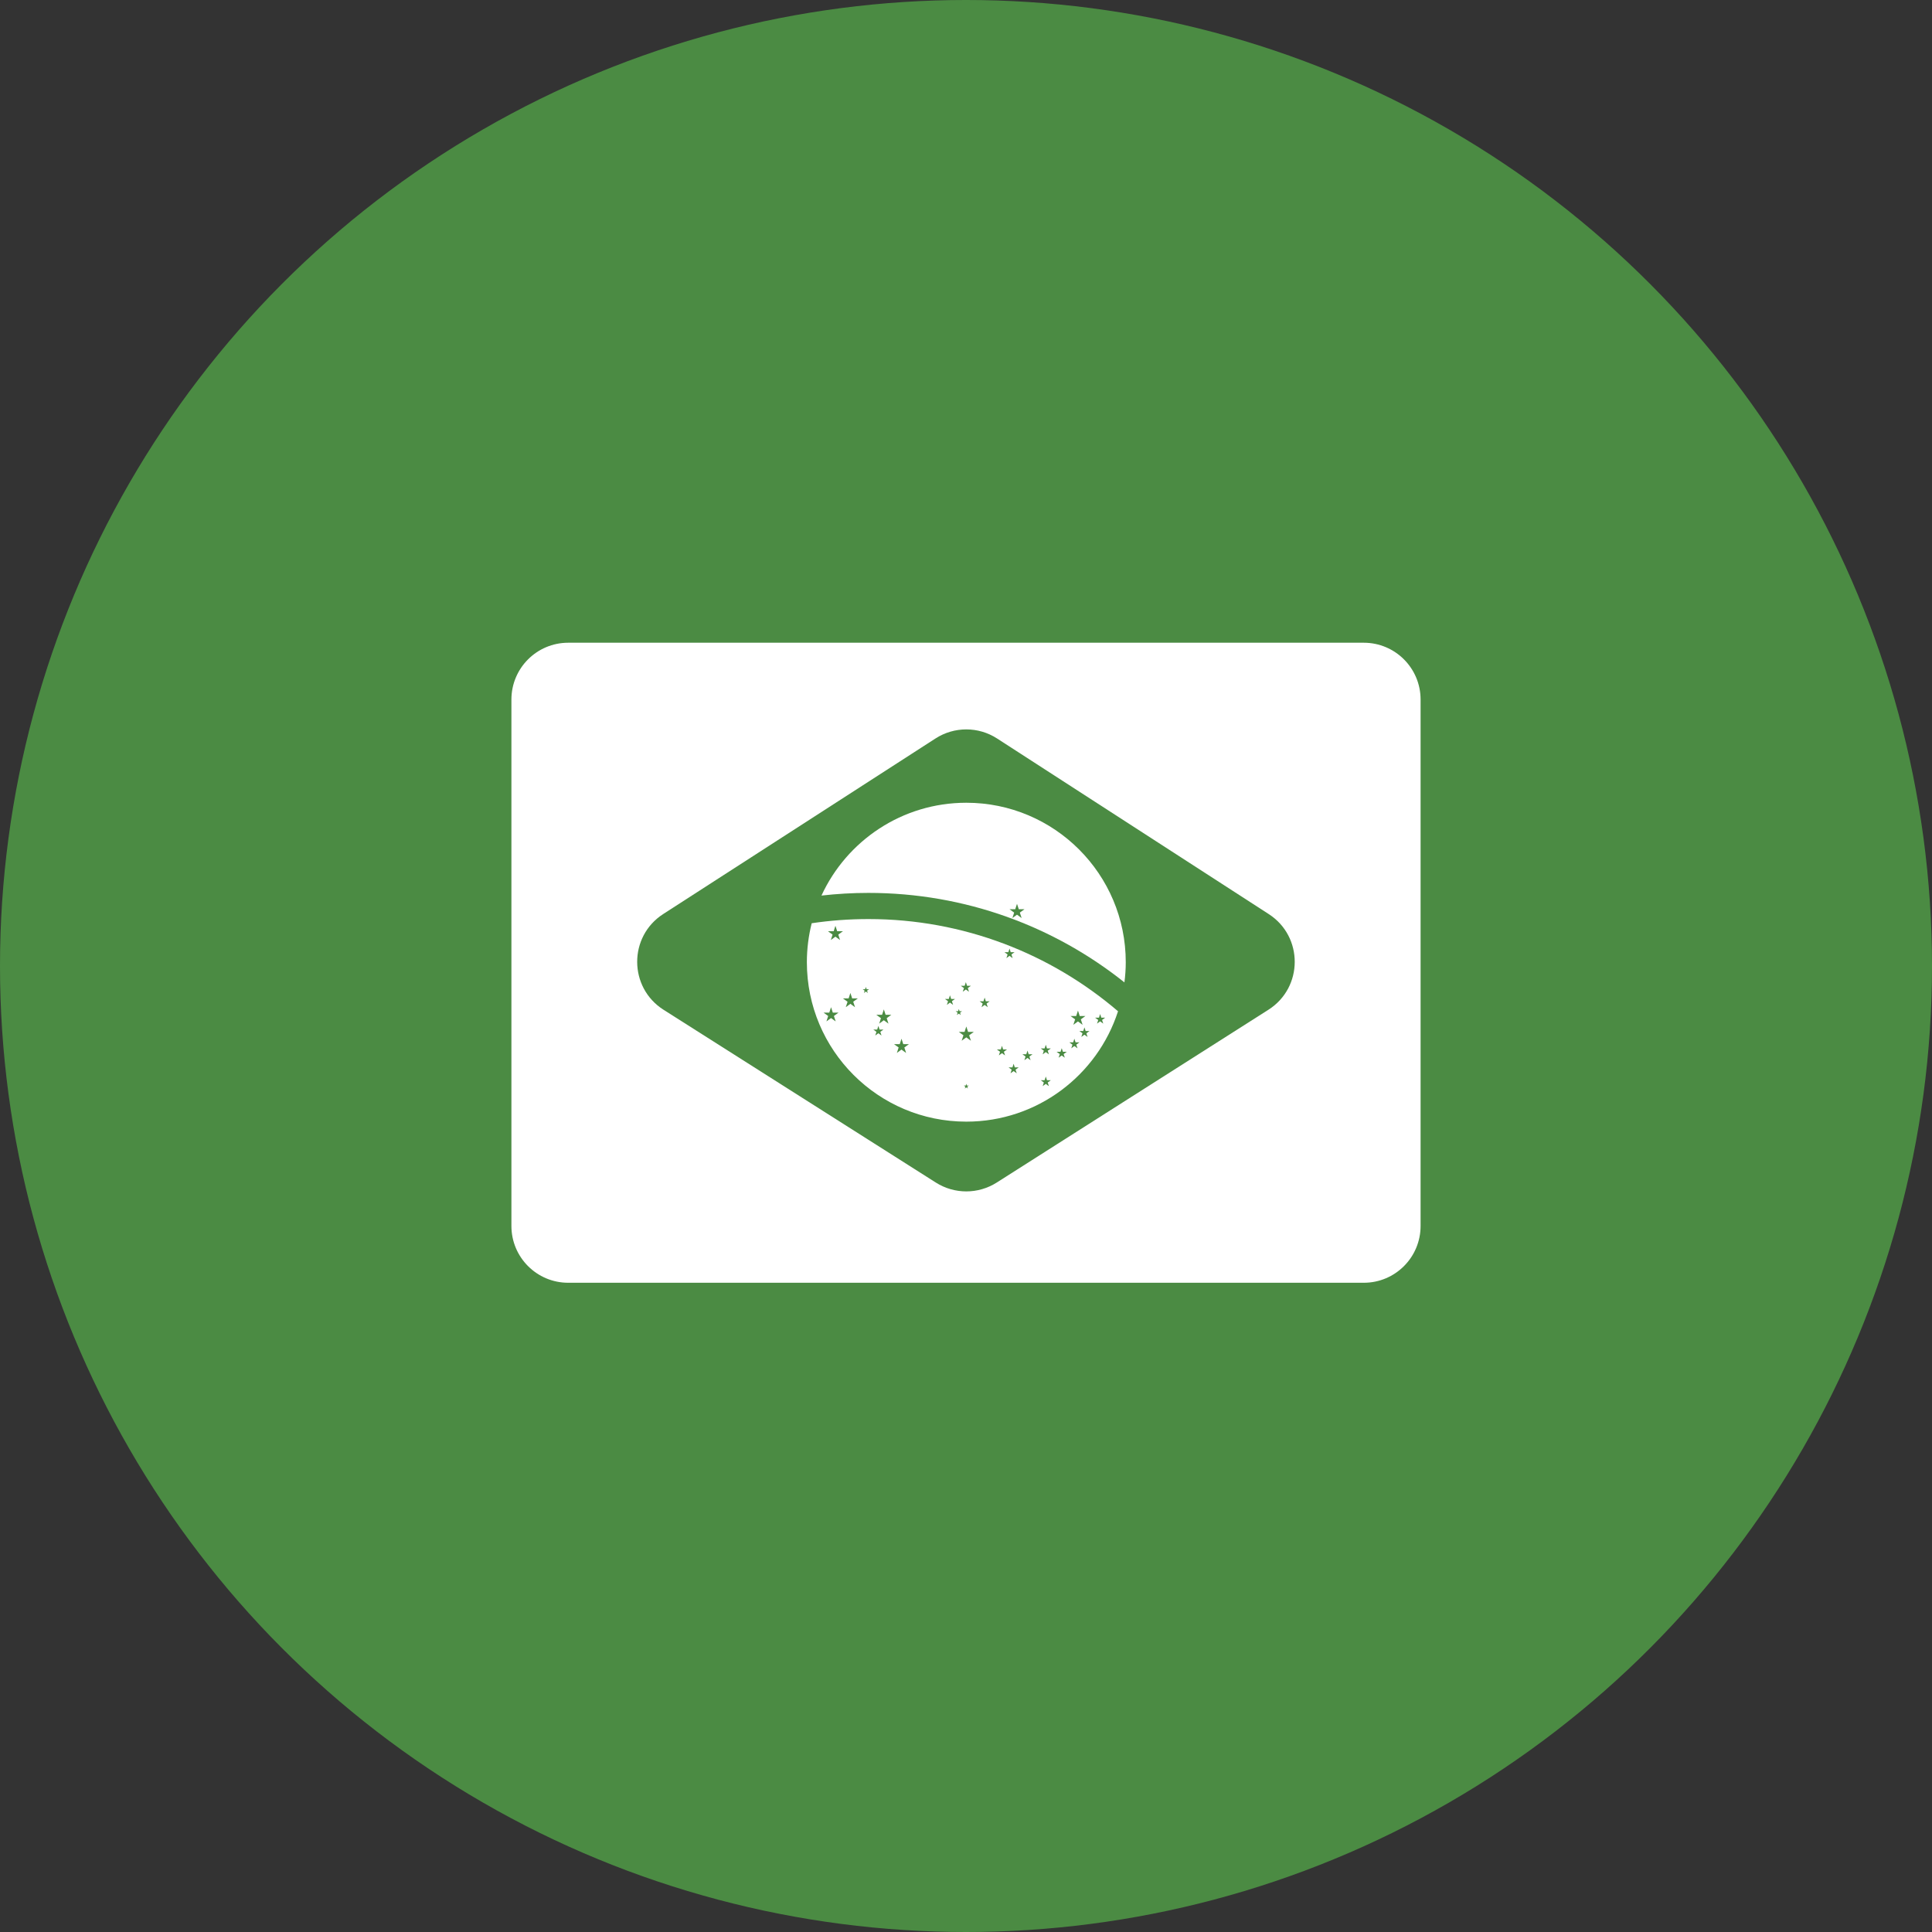
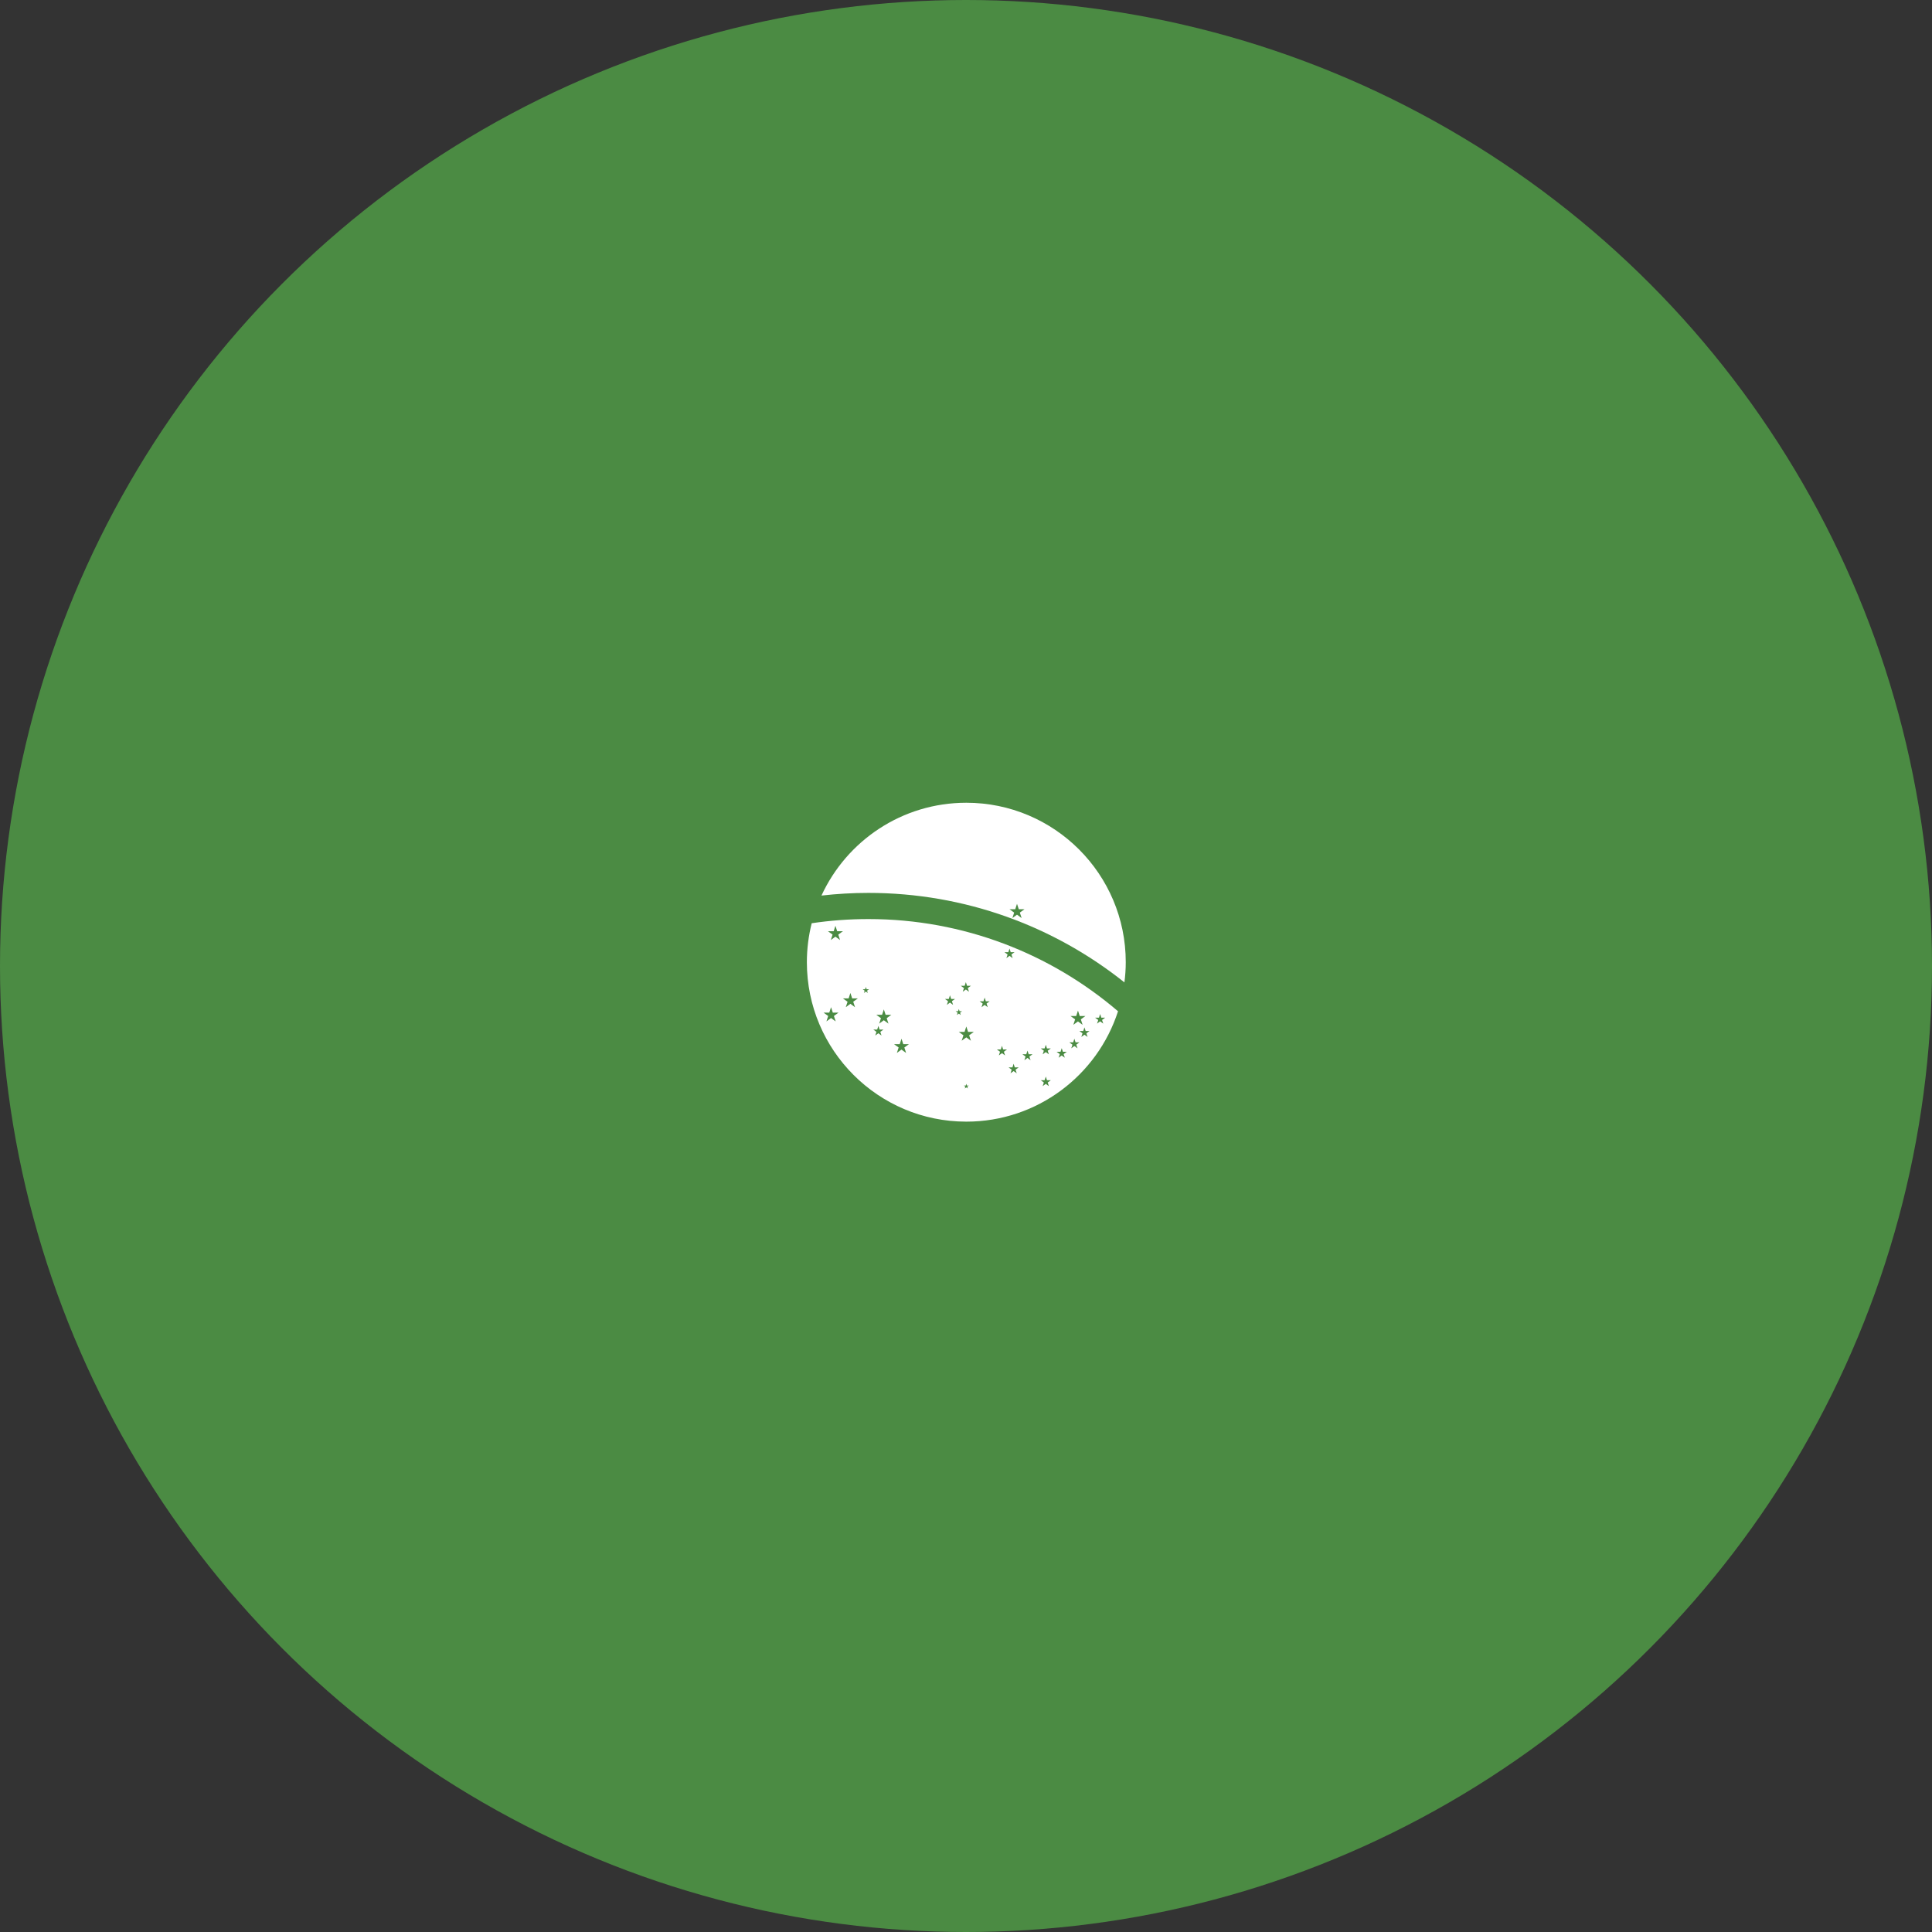
<svg xmlns="http://www.w3.org/2000/svg" width="68" height="68" viewBox="0 0 68 68" fill="none">
  <rect x="0" y="0" width="68" height="68" fill="#333333" stroke="none" />
  <circle cx="34" cy="34" r="34" fill="#4B8B43" />
  <path d="M28.569 32.495C28.459 32.934 28.399 33.393 28.399 33.866C28.399 36.966 30.911 39.478 34.011 39.478C36.508 39.478 38.623 37.847 39.351 35.593C36.985 33.57 33.916 32.348 30.567 32.348C29.888 32.348 29.221 32.398 28.569 32.495ZM29.413 35.95L29.25 35.832L29.088 35.95L29.149 35.759L28.987 35.641H29.188L29.25 35.45L29.312 35.641H29.513L29.351 35.759L29.413 35.95ZM29.404 32.967L29.242 33.086L29.304 32.895L29.141 32.776H29.343L29.404 32.585L29.466 32.776H29.668L29.505 32.895L29.567 33.086L29.404 32.967ZM30.094 35.45L29.931 35.331L29.769 35.45L29.831 35.258L29.668 35.14H29.869L29.931 34.949L29.993 35.14H30.194L30.031 35.258L30.094 35.45ZM34.065 38.312L34.011 38.273L33.957 38.312L33.978 38.249L33.923 38.209H33.99L34.011 38.146L34.031 38.209H34.098L34.044 38.249L34.065 38.312ZM38.68 35.819L38.721 35.69L38.763 35.819H38.899L38.789 35.899L38.831 36.028L38.721 35.948L38.612 36.028L38.654 35.899L38.544 35.819H38.68ZM38.347 36.289L38.237 36.369L38.279 36.497L38.169 36.418L38.059 36.497L38.101 36.369L37.991 36.289H38.127L38.169 36.16L38.211 36.289H38.347ZM37.879 35.76L37.941 35.569L38.003 35.76H38.204L38.042 35.878L38.104 36.07L37.941 35.951L37.778 36.07L37.841 35.878L37.678 35.76H37.879ZM37.772 36.688L37.814 36.559L37.856 36.688H37.992L37.882 36.768L37.924 36.897L37.814 36.817L37.705 36.897L37.747 36.768L37.637 36.688H37.772ZM37.327 37.02L37.369 36.892L37.411 37.02H37.547L37.436 37.1L37.478 37.228L37.368 37.149L37.259 37.228L37.301 37.1L37.19 37.02H37.327ZM36.767 36.901L36.809 36.772L36.85 36.901H36.986L36.876 36.981L36.918 37.109L36.808 37.03L36.699 37.109L36.74 36.981L36.631 36.901H36.767ZM36.767 38.02L36.809 37.891L36.85 38.02H36.986L36.876 38.1L36.918 38.229L36.808 38.149L36.699 38.229L36.74 38.1L36.631 38.02H36.767ZM36.122 37.107L36.164 36.978L36.206 37.107H36.341L36.231 37.187L36.273 37.316L36.164 37.236L36.054 37.316L36.096 37.187L35.986 37.107H36.122ZM35.854 37.569L35.744 37.649L35.786 37.777L35.676 37.698L35.567 37.777L35.608 37.649L35.499 37.569H35.635L35.676 37.44L35.717 37.569H35.854ZM35.49 33.514L35.532 33.386L35.573 33.514H35.709L35.599 33.594L35.642 33.723L35.531 33.643L35.422 33.723L35.464 33.594L35.354 33.514H35.49ZM35.224 36.938L35.266 36.809L35.307 36.938H35.443L35.333 37.018L35.375 37.147L35.266 37.067L35.157 37.147L35.198 37.018L35.088 36.938H35.224ZM34.615 35.242L34.657 35.112L34.698 35.242H34.834L34.724 35.321L34.766 35.45L34.656 35.37L34.547 35.45L34.588 35.321L34.479 35.242H34.615ZM34.173 36.63L34.011 36.512L33.848 36.63L33.91 36.439L33.748 36.32H33.949L34.011 36.129L34.073 36.32H34.274L34.111 36.439L34.173 36.63ZM33.953 34.697L33.995 34.569L34.037 34.697H34.173L34.063 34.777L34.105 34.906L33.995 34.826L33.886 34.906L33.928 34.777L33.818 34.697H33.953ZM33.721 35.593L33.748 35.513L33.774 35.593H33.859L33.79 35.644L33.817 35.725L33.748 35.675L33.679 35.725L33.706 35.644L33.637 35.593H33.721ZM33.395 35.16L33.436 35.031L33.478 35.16H33.614L33.504 35.239L33.546 35.368L33.436 35.288L33.327 35.368L33.368 35.239L33.259 35.16H33.395ZM31.668 36.75L31.73 36.559L31.792 36.75H31.993L31.83 36.868L31.892 37.06L31.729 36.942L31.567 37.06L31.629 36.868L31.466 36.75H31.668ZM31.046 35.718L31.108 35.527L31.171 35.718H31.371L31.209 35.836L31.271 36.028L31.108 35.909L30.945 36.028L31.007 35.836L30.845 35.718H31.046ZM30.874 36.238L30.916 36.109L30.959 36.238H31.094L30.984 36.318L31.026 36.447L30.916 36.367L30.806 36.447L30.848 36.318L30.739 36.238H30.874ZM30.545 34.949L30.476 34.899L30.407 34.949L30.433 34.868L30.365 34.818H30.449L30.476 34.737L30.502 34.818H30.587L30.518 34.868L30.545 34.949Z" fill="white" />
  <path d="M39.351 35.593C39.353 35.588 39.356 35.578 39.356 35.578C39.352 35.587 39.352 35.587 39.351 35.592C39.351 35.592 39.351 35.593 39.351 35.593Z" fill="white" />
  <path d="M28.568 32.495C28.568 32.495 28.568 32.495 28.569 32.494C28.569 32.494 28.57 32.485 28.568 32.495Z" fill="white" />
  <path d="M28.912 31.52C28.912 31.52 28.911 31.52 28.911 31.52C28.912 31.52 28.91 31.526 28.912 31.52Z" fill="white" />
-   <path d="M20 22.622C18.895 22.622 18 23.517 18 24.622V43.149C18 44.254 18.895 45.149 20 45.149H48C49.105 45.149 50 44.254 50 43.149V24.622C50 23.517 49.105 22.622 48 22.622H20ZM35.083 41.621C34.429 42.037 33.593 42.038 32.938 41.622L23.355 35.541C22.123 34.759 22.116 32.962 23.343 32.171L32.926 25.992C33.586 25.566 34.435 25.566 35.095 25.993L44.656 32.173C45.88 32.964 45.874 34.757 44.644 35.54L35.083 41.621Z" fill="white" />
  <path d="M28.913 31.521C29.455 31.46 30.007 31.427 30.566 31.427C33.973 31.427 37.105 32.606 39.576 34.577C39.606 34.344 39.623 34.107 39.623 33.866C39.623 30.767 37.11 28.254 34.011 28.254C31.749 28.254 29.801 29.593 28.913 31.521ZM35.733 32.002L35.795 31.812L35.858 32.002H36.058L35.895 32.121L35.958 32.312L35.795 32.194L35.633 32.312L35.695 32.121L35.532 32.002H35.733Z" fill="white" />
</svg>